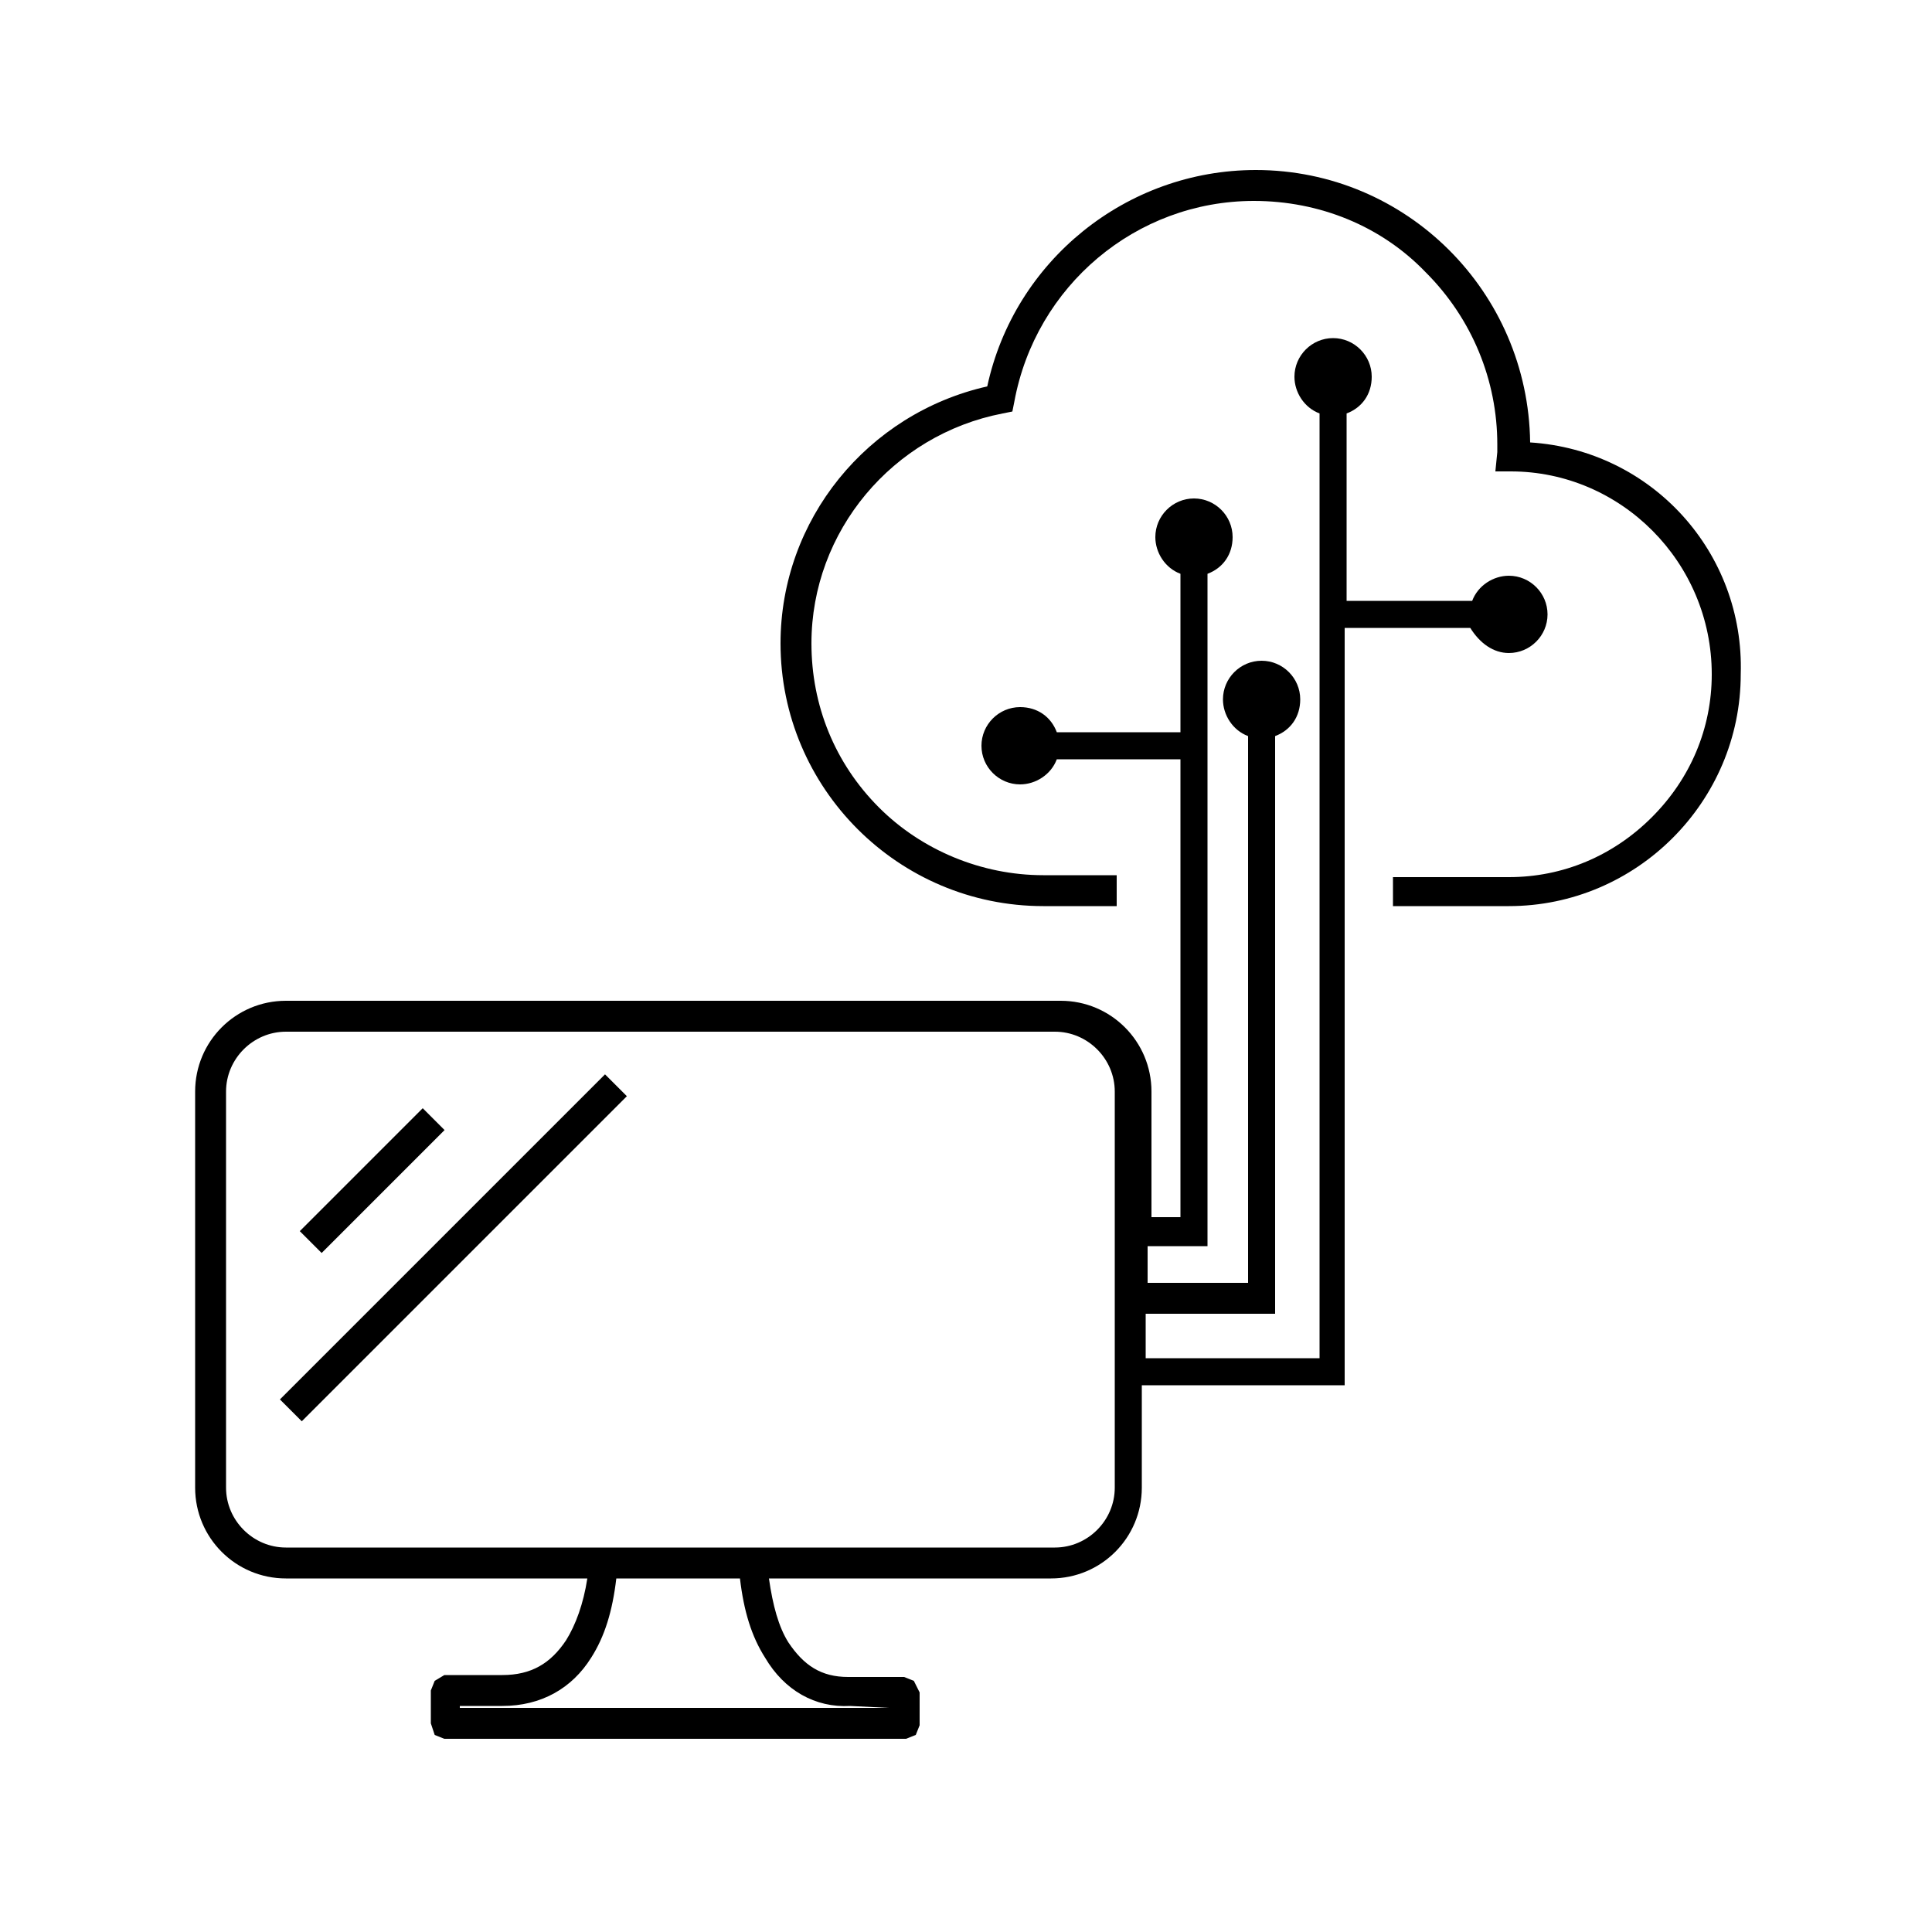
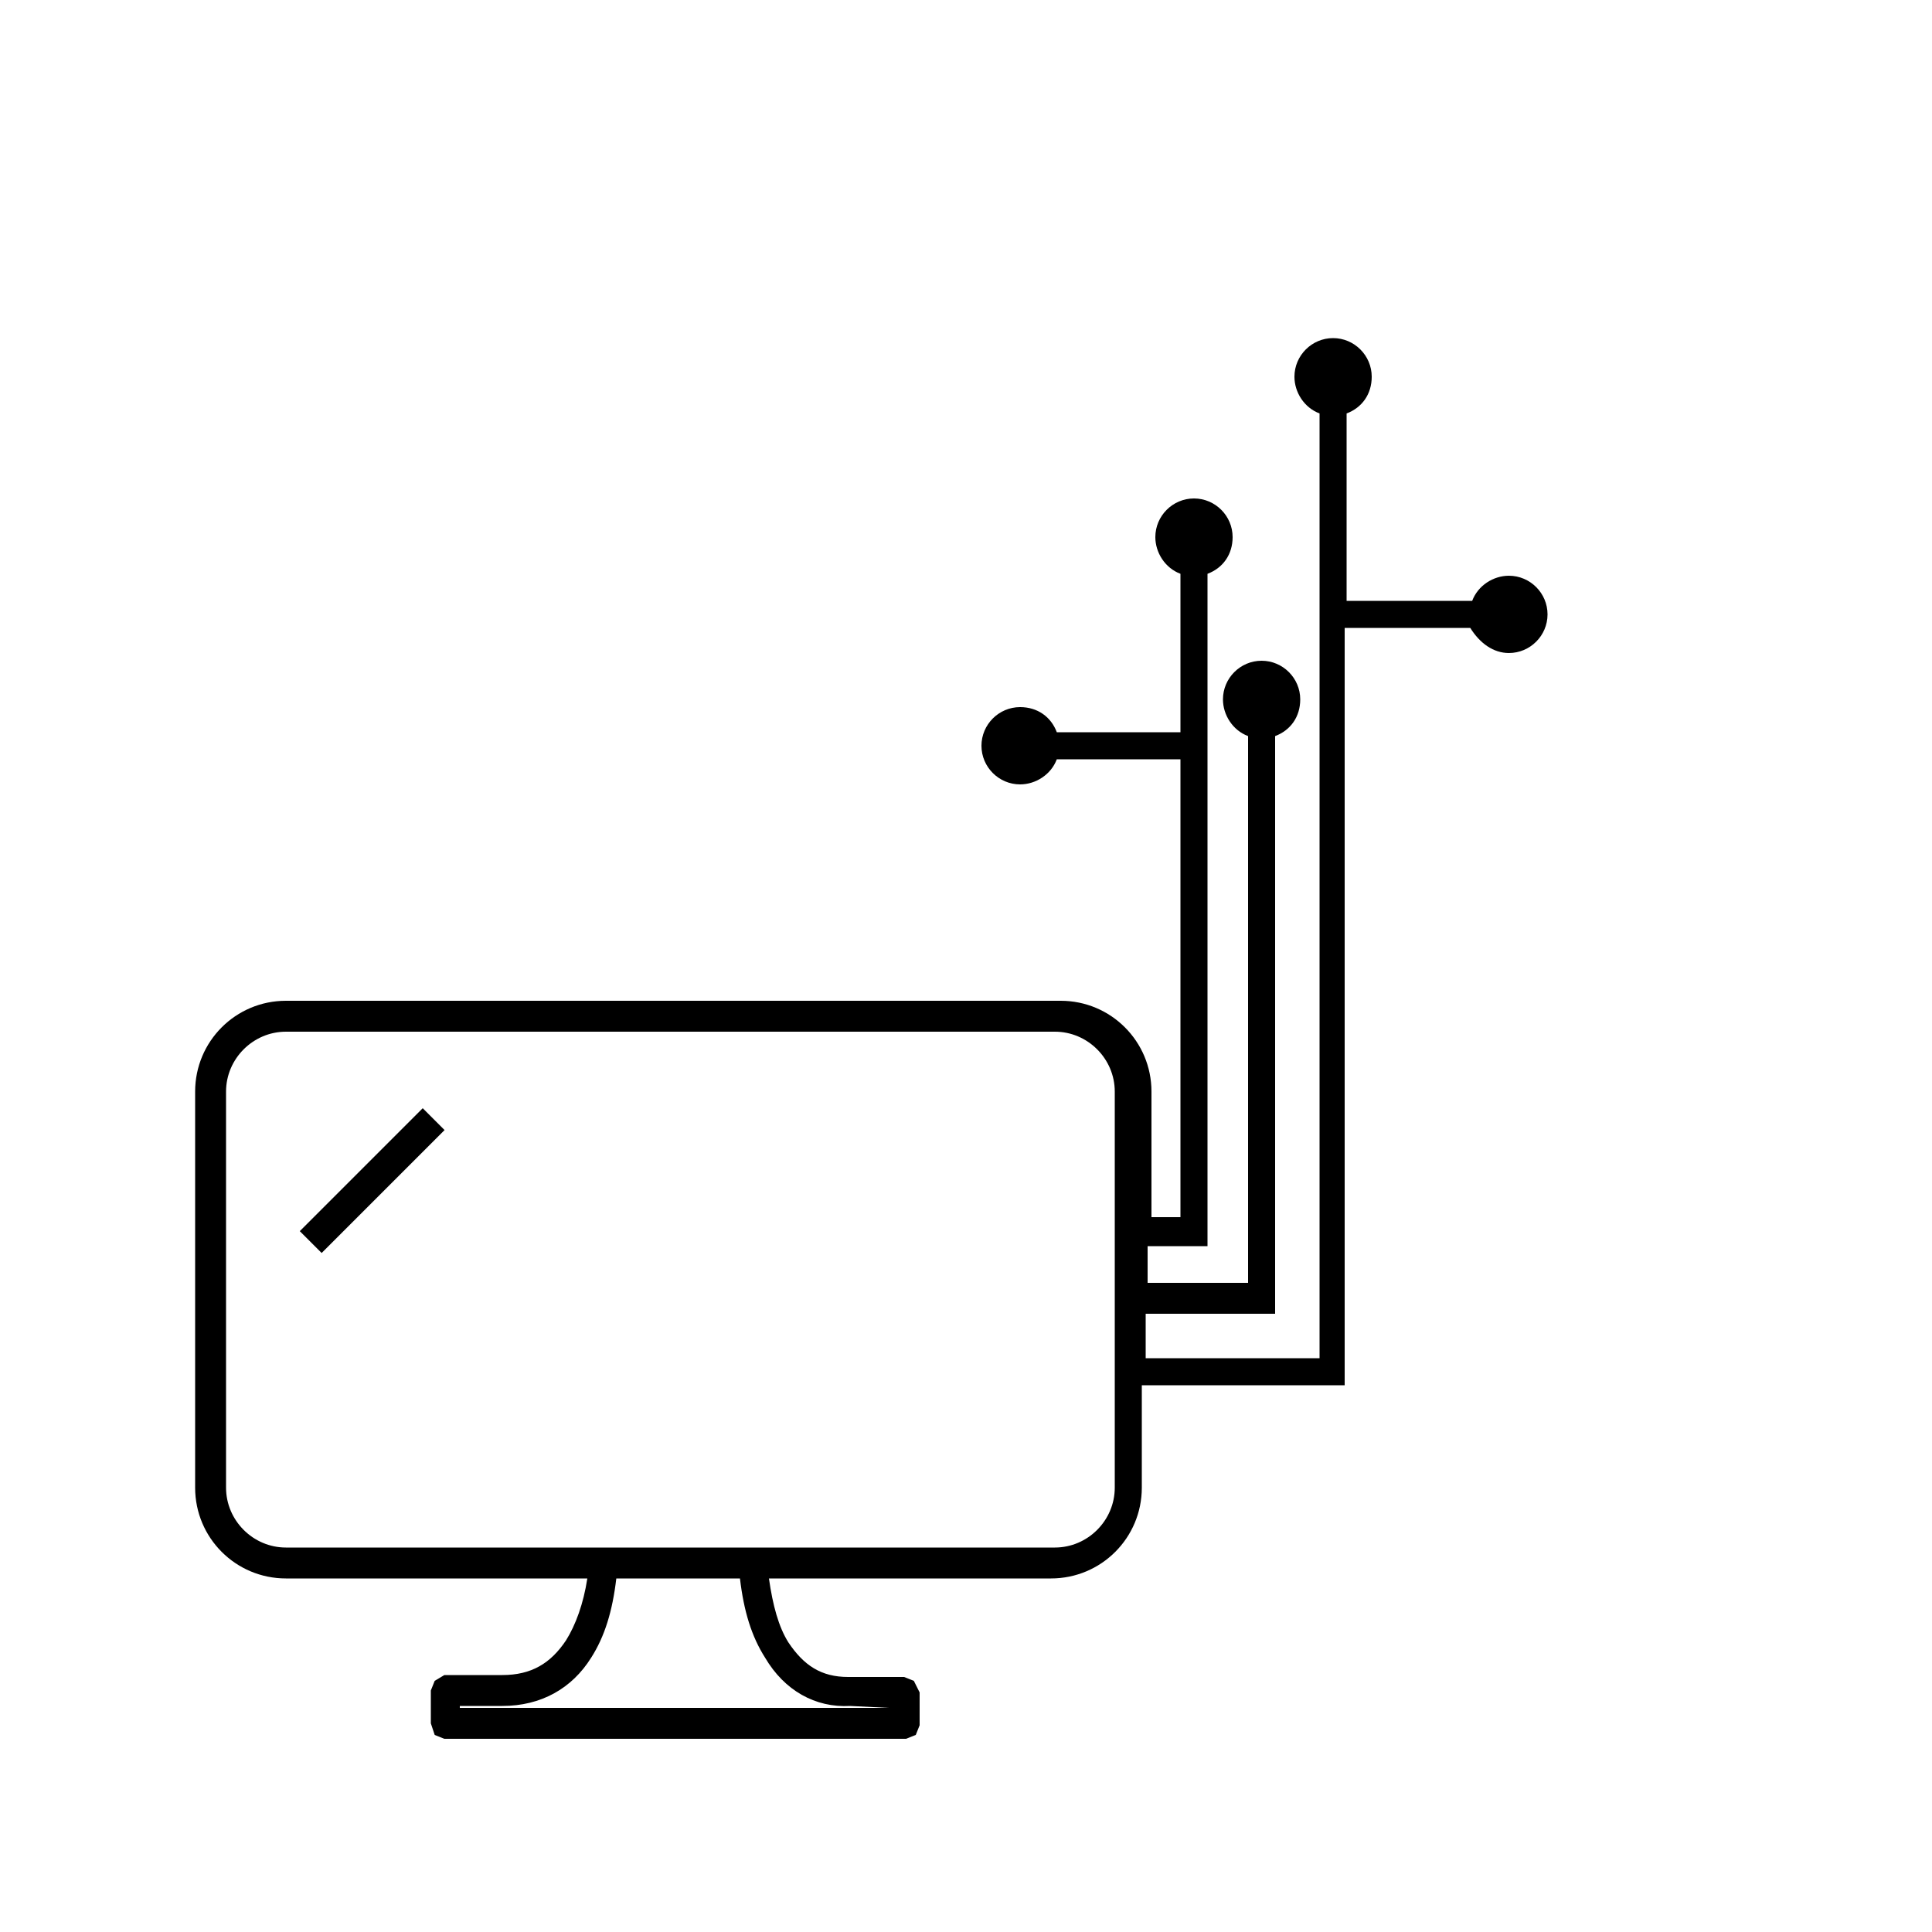
<svg xmlns="http://www.w3.org/2000/svg" version="1.1" x="0px" y="0px" viewBox="0 0 100 100" style="enable-background:new 0 0 100 100;" xml:space="preserve">
  <g>
-     <path d="M79.2,22.9C79.1,15.1,72.8,8.8,65,8.8c-6.7,0-12.5,4.7-13.9,11.2c-6.2,1.4-10.7,6.9-10.7,13.3c0,7.5,6.1,13.6,13.6,13.6   h3.8v-1.1c0-0.1,0-0.2,0-0.2l0-0.3h-3.8c-3.2,0-6.3-1.3-8.5-3.5c-2.3-2.3-3.5-5.3-3.5-8.5c0-5.8,4.2-10.8,9.9-11.9l0.5-0.1l0.1-0.5   c1.1-6,6.3-10.4,12.4-10.4c0,0,0,0,0,0c3.4,0,6.6,1.3,8.9,3.7c2.4,2.4,3.7,5.6,3.7,8.9c0,0.1,0,0.2,0,0.4l-0.1,1l0.8,0   c5.7,0,10.4,4.7,10.4,10.5c0,2.8-1.1,5.4-3.1,7.4c-2,2-4.6,3.1-7.4,3.1h-5.7l-0.3,0l0,1.5h6c6.6,0,12-5.4,12-12   C90.3,28.6,85.5,23.3,79.2,22.9z" />
    <path d="M78.1,33.8c1.1,0,2-0.9,2-2c0-1.1-0.9-2-2-2c-0.8,0-1.6,0.5-1.9,1.3h-6.5v-9.7c0.8-0.3,1.3-1,1.3-1.9c0-1.1-0.9-2-2-2   c-1.1,0-2,0.9-2,2c0,0.8,0.5,1.6,1.3,1.9v48.9h-9V68H66V38.1c0.8-0.3,1.3-1,1.3-1.9c0-1.1-0.9-2-2-2c-1.1,0-2,0.9-2,2   c0,0.8,0.5,1.6,1.3,1.9v28.3h-5.2v-1.9h3.1V29.7c0.8-0.3,1.3-1,1.3-1.9c0-1.1-0.9-2-2-2c-1.1,0-2,0.9-2,2c0,0.8,0.5,1.6,1.3,1.9   v8.2h-6.4c-0.3-0.8-1-1.3-1.9-1.3c-1.1,0-2,0.9-2,2c0,1.1,0.9,2,2,2c0.8,0,1.6-0.5,1.9-1.3h6.4V63h-1.5v-6.5c0-2.6-2.1-4.7-4.7-4.7   H14.8c-2.6,0-4.7,2.1-4.7,4.7V77c0,2.6,2.1,4.7,4.7,4.7h15.6c-0.2,1.3-0.6,2.4-1.1,3.2c-0.8,1.2-1.8,1.8-3.3,1.8h-3L22.5,87   l-0.2,0.5l0,1.7l0.2,0.6l0.5,0.2l23.9,0l0.5-0.2l0.2-0.5l0-1.7L47.3,87l-0.5-0.2l-2.9,0c-1.4,0-2.3-0.6-3.1-1.8   c-0.5-0.8-0.8-1.9-1-3.3h14.6c2.6,0,4.7-2.1,4.7-4.7v-5.3h10.5V32.5h6.5C76.6,33.3,77.3,33.8,78.1,33.8z M46,88.4H23.8v-0.1H26   c2,0,3.6-0.9,4.6-2.5c0.7-1.1,1.1-2.4,1.3-4.1h6.4c0.2,1.7,0.6,3,1.3,4.1c1,1.7,2.6,2.6,4.4,2.5L46,88.4L46,88.4z M57.7,56.5V77   c0,1.7-1.4,3.1-3.1,3.1H14.8c-1.7,0-3.1-1.4-3.1-3.1V56.5c0-1.7,1.4-3.1,3.1-3.1h39.8C56.3,53.4,57.7,54.8,57.7,56.5z" />
-     <rect x="11.6" y="63.8" transform="matrix(0.707 -0.707 0.707 0.707 -38.819 35.529)" width="23.8" height="1.6" />
    <rect x="14.8" y="60.3" transform="matrix(0.707 -0.707 0.707 0.707 -37.579 31.555)" width="9" height="1.6" />
  </g>
</svg>